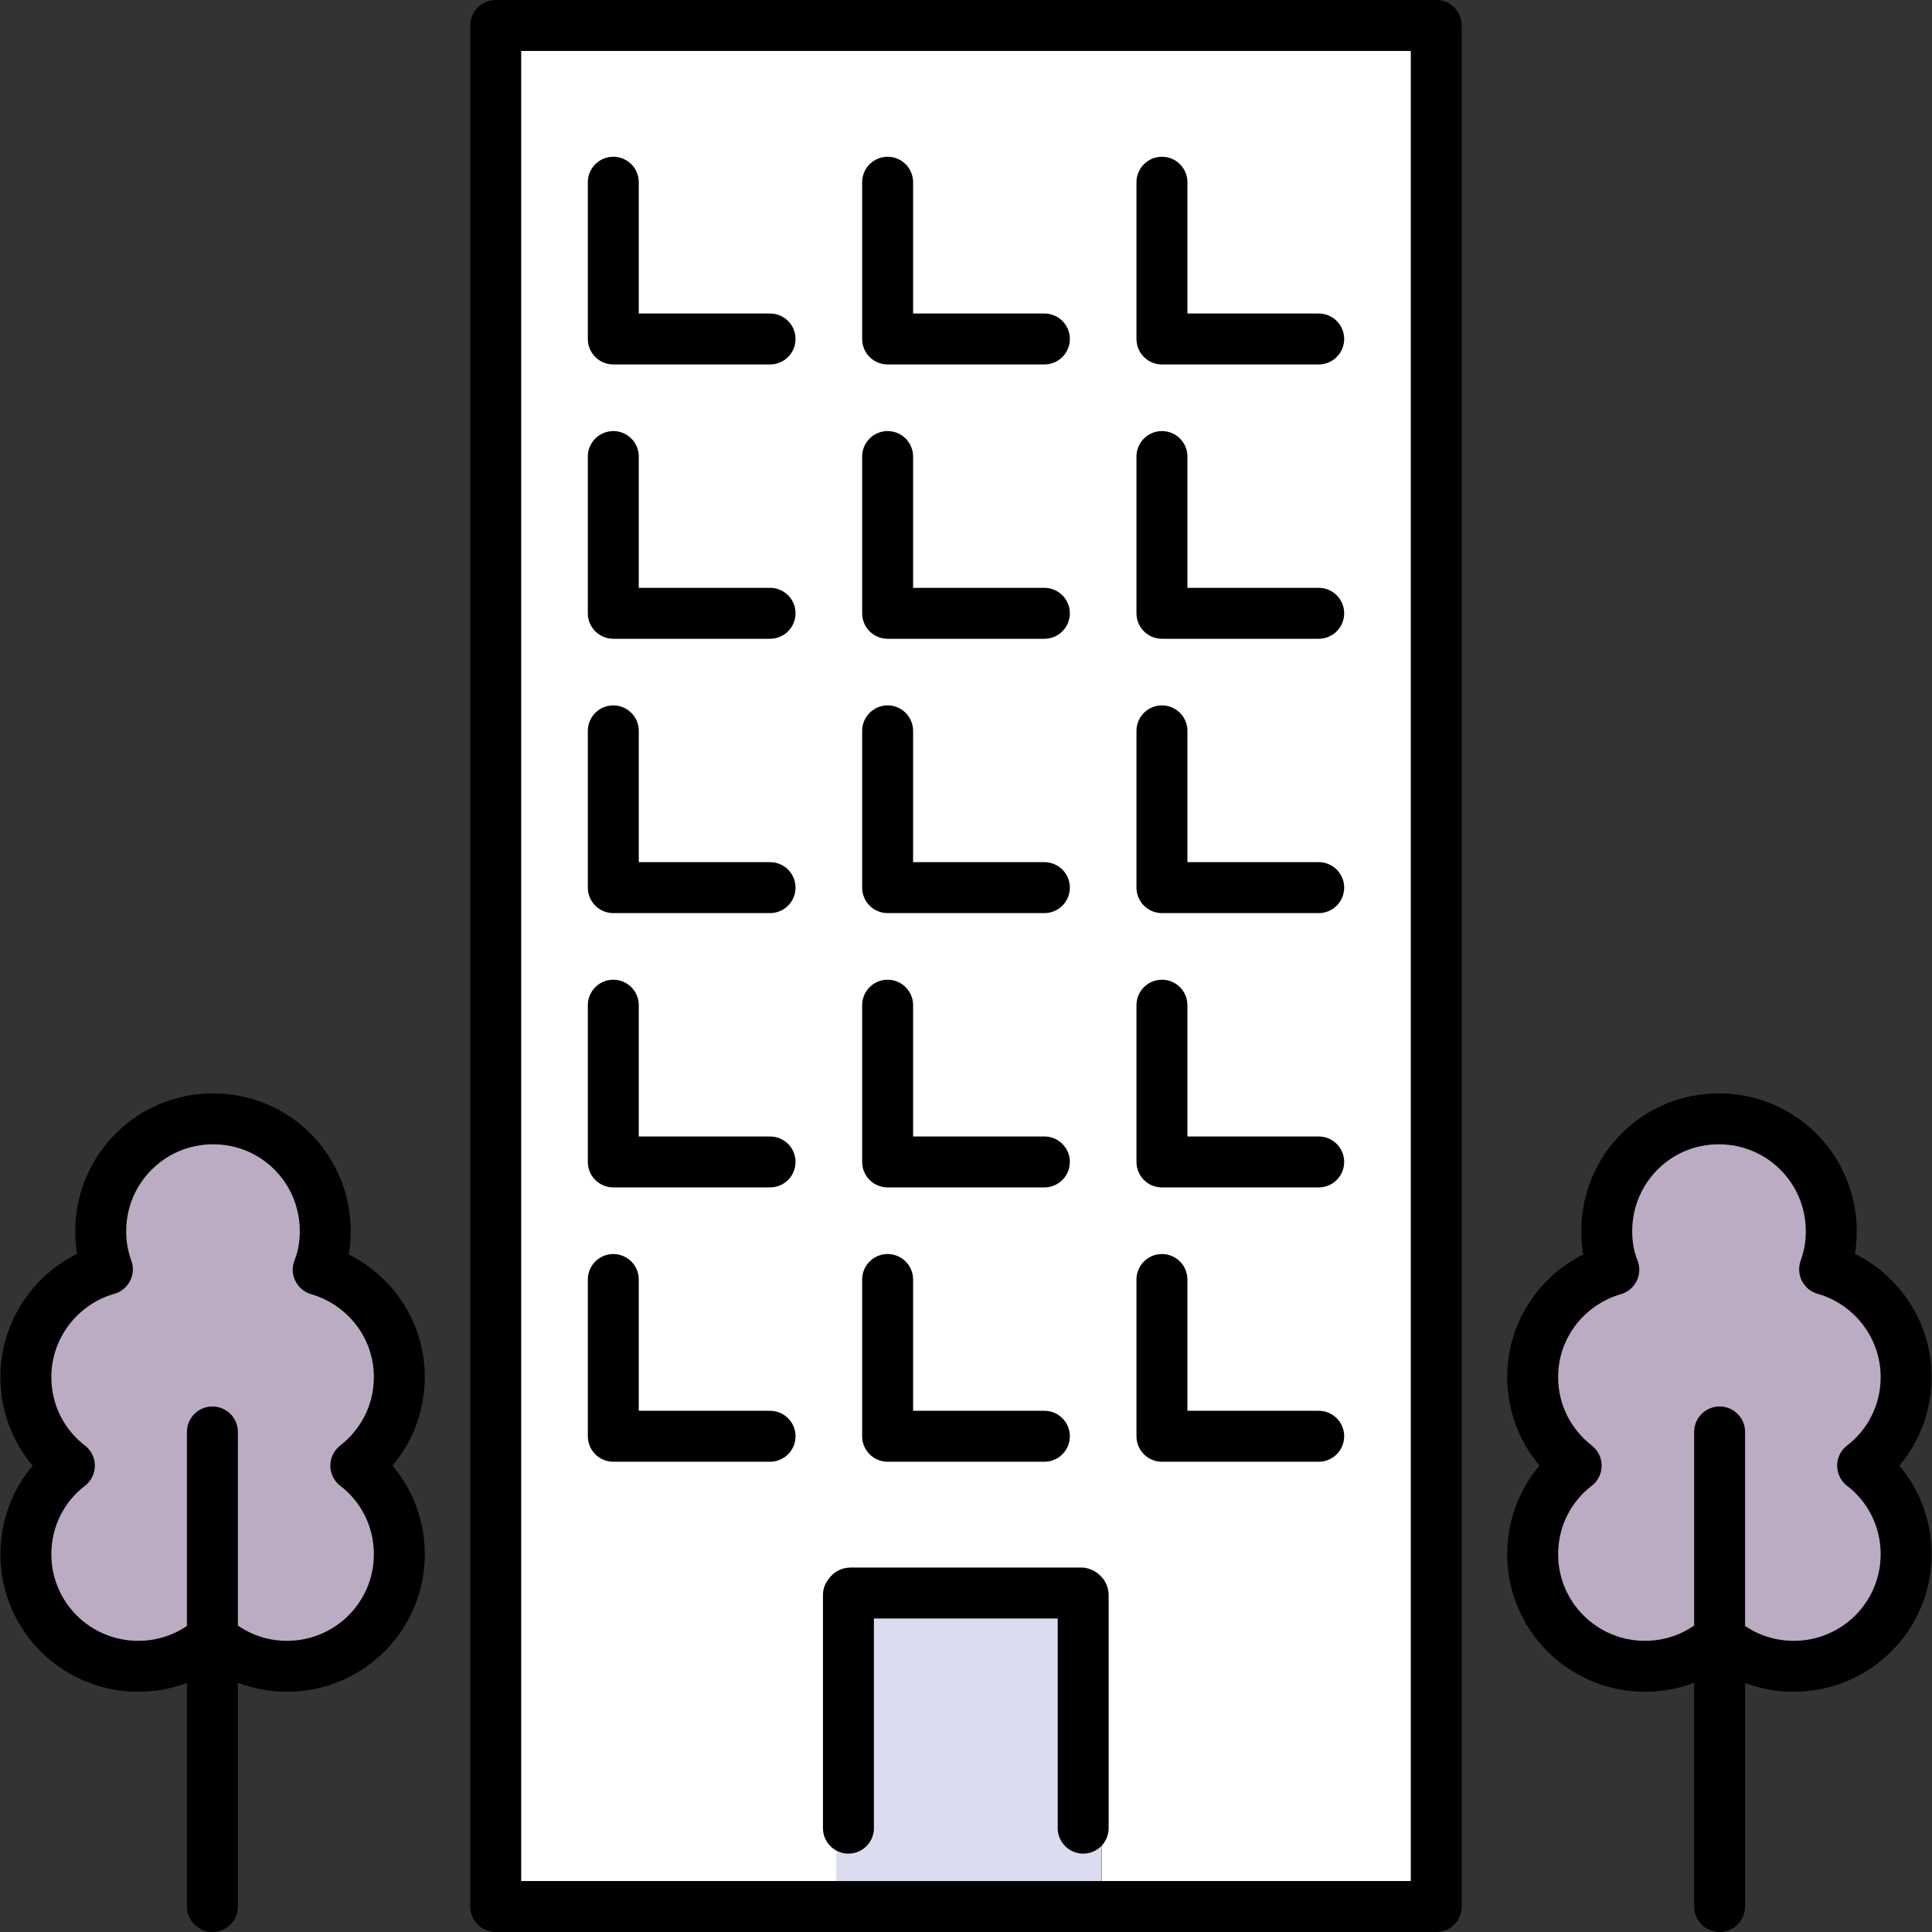
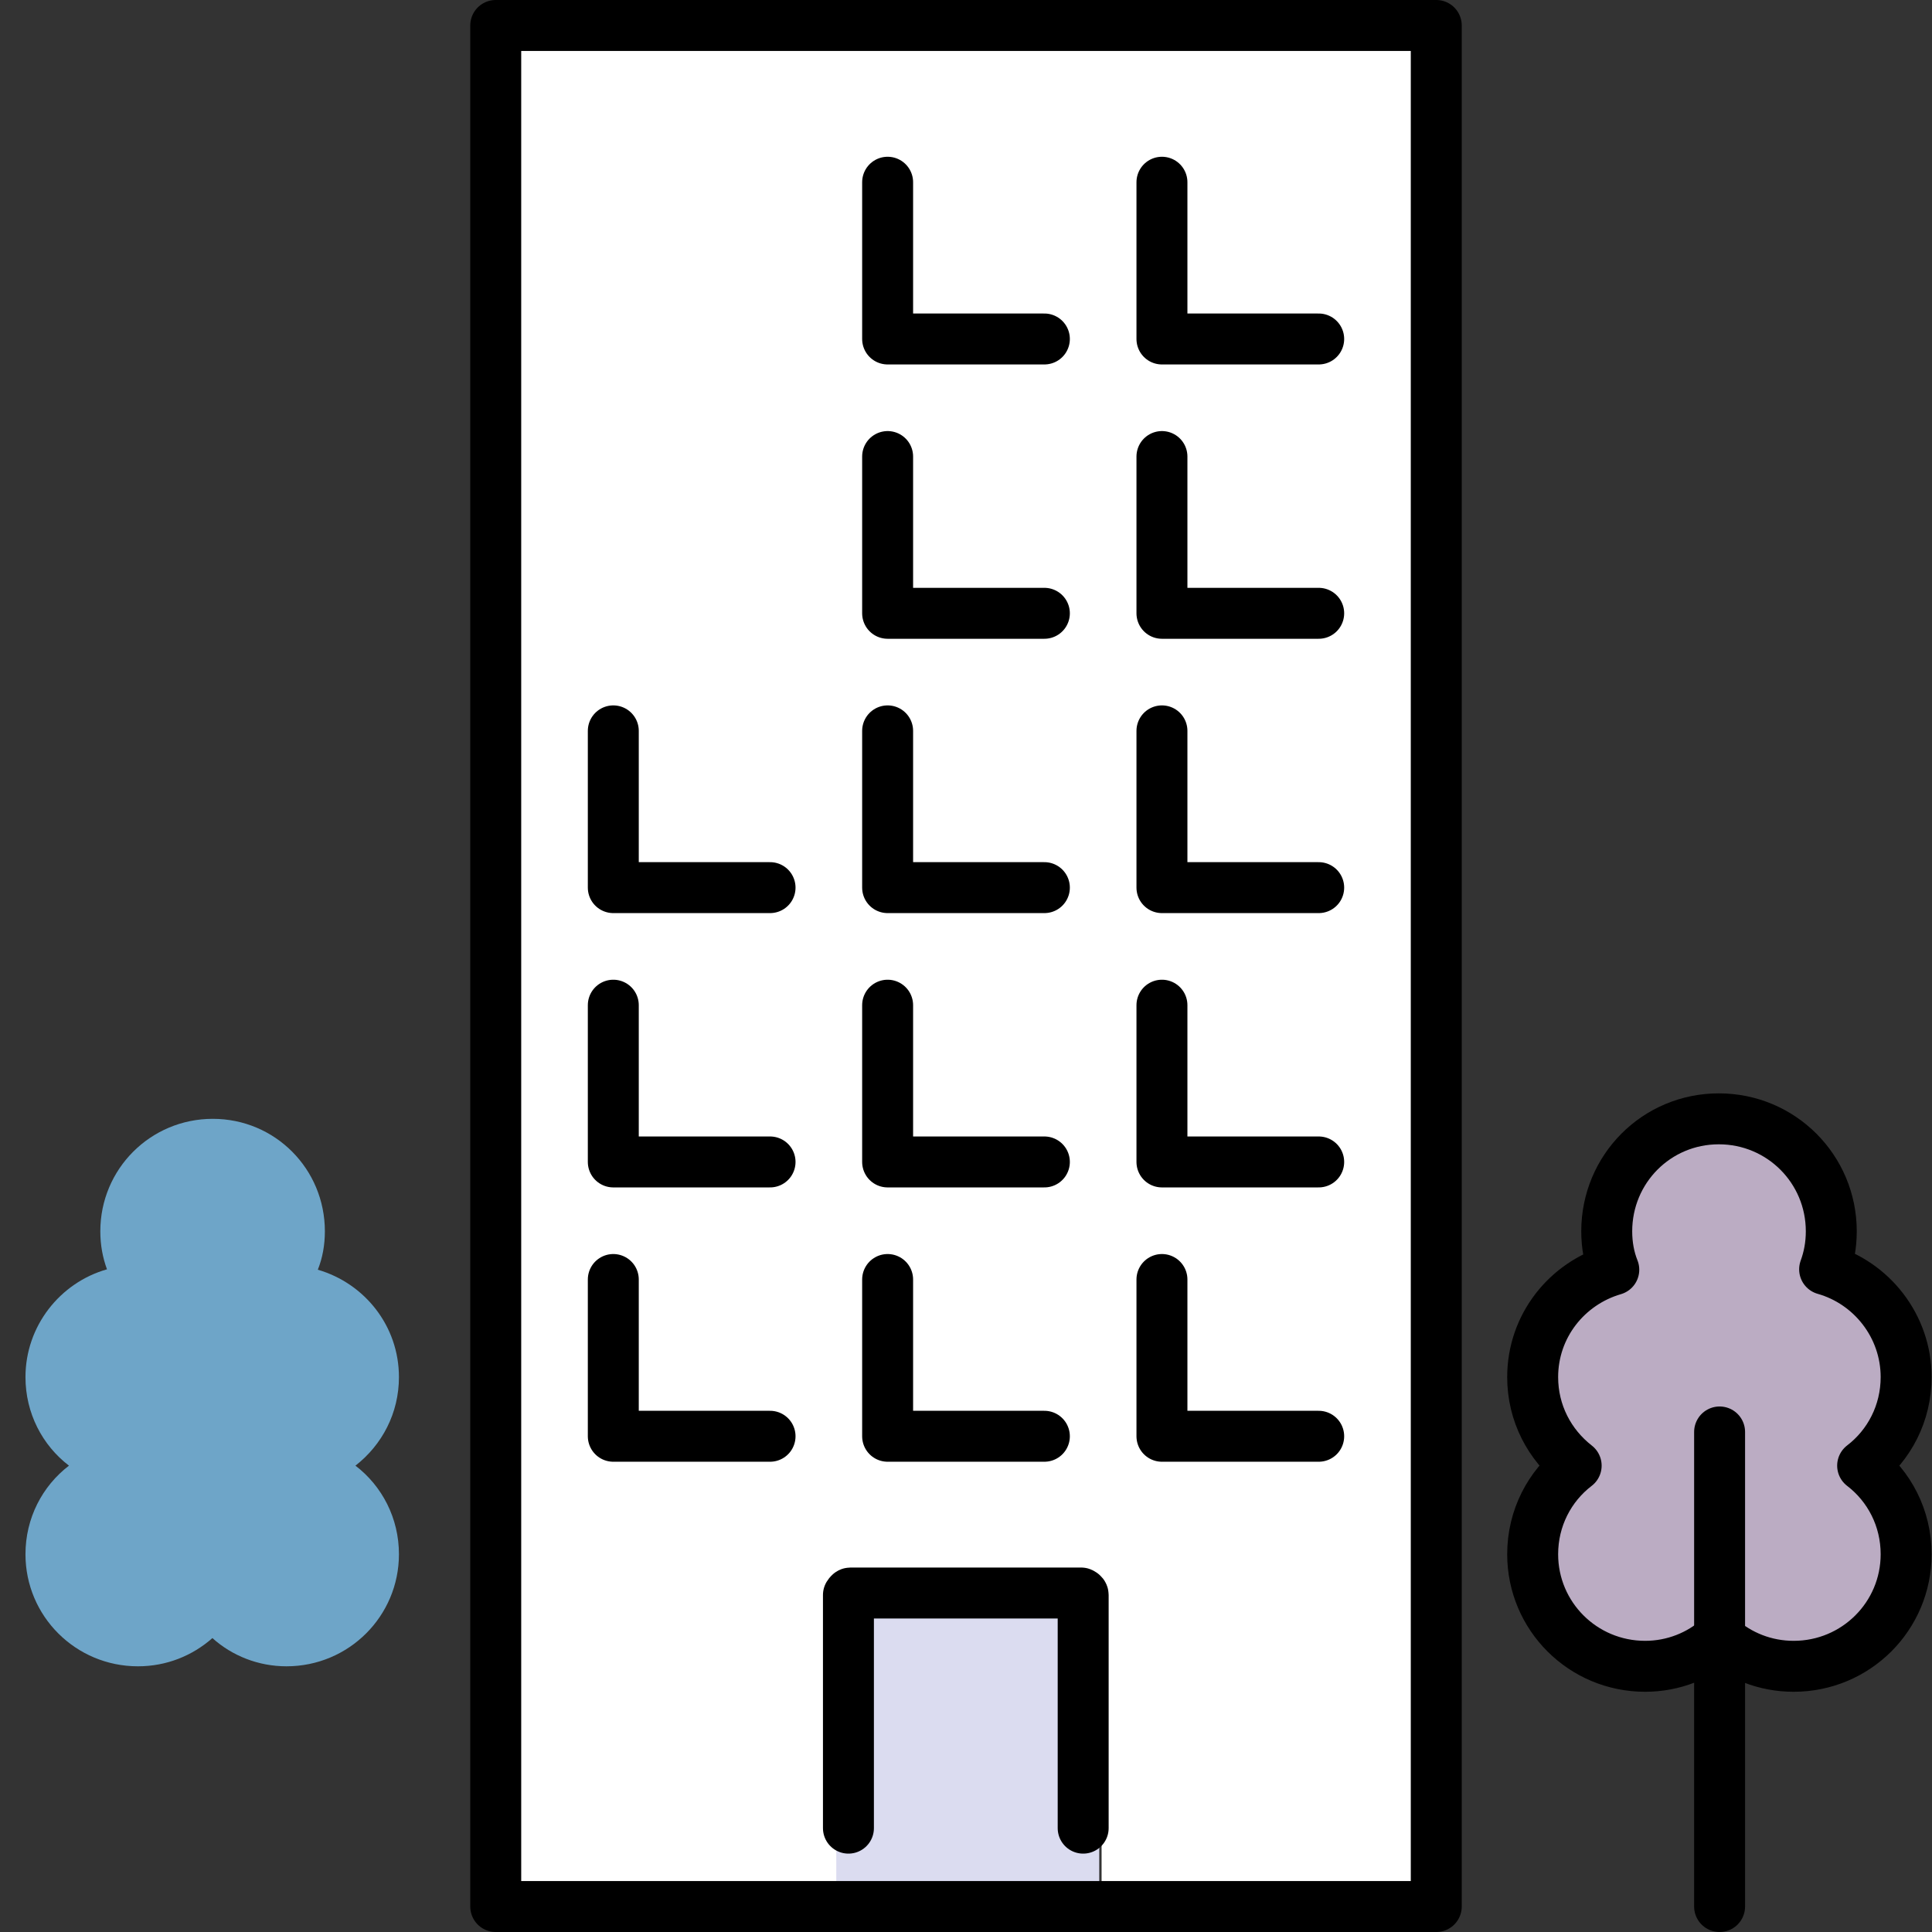
<svg xmlns="http://www.w3.org/2000/svg" id="_レイヤー_2" data-name="レイヤー_2" viewBox="0 0 49.3 49.3">
  <rect x="0" y="0" width="49.3" height="49.3" fill="#333333" stroke="none" />
  <defs>
    <style>
      .cls-1 {
        fill: #fff;
      }

      .cls-2 {
        fill: #6ea5c8;
      }

      .cls-3 {
        fill: none;
      }

      .cls-3, .cls-4 {
        stroke: #000;
        stroke-linecap: round;
        stroke-linejoin: round;
        stroke-width: 1.3px;
      }

      .cls-4 {
        fill: #bbacc3;
      }

      .cls-5 {
        fill: #dbdcf0;
      }
    </style>
  </defs>
  <g id="_レイヤー_3" data-name="レイヤー_3">
    <g>
      <g>
-         <path class="cls-5" d="M28.11,48.5v.15h-6.78v-1.74l.32-.26v-5.95s.03-.05.05-.05h5.89s.05.02.05.05v5.95l.46.07v1.78Z" />
+         <path class="cls-5" d="M28.11,48.5v.15h-6.78v-1.74l.32-.26v-5.95h5.89s.05.02.05.05v5.95l.46.07v1.78Z" />
        <path class="cls-1" d="M36.65.65v48h-8.54v-1.93l-.46-.07v-5.95s-.03-.05-.05-.05h-5.89s-.05.02-.05.05v5.95l-.32.26v1.74h-8.68V.65h24Z" />
        <path class="cls-2" d="M43.88,41.8c-.51.45-1.17.72-1.89.72-1.59,0-2.87-1.28-2.87-2.86,0-.92.43-1.74,1.11-2.26-.68-.52-1.11-1.34-1.11-2.26,0-1.3.87-2.4,2.07-2.74-.12-.3-.18-.63-.18-.98,0-1.59,1.28-2.87,2.86-2.87s2.87,1.28,2.87,2.87c0,.35-.06.67-.17.97,1.2.35,2.08,1.45,2.08,2.75,0,.91-.43,1.73-1.11,2.26.68.52,1.11,1.34,1.11,2.26,0,1.58-1.28,2.86-2.87,2.86-.73,0-1.39-.27-1.9-.72Z" />
        <path class="cls-2" d="M5.42,41.8c-.51.45-1.17.72-1.9.72-1.59,0-2.87-1.28-2.87-2.86,0-.92.43-1.74,1.11-2.26-.68-.52-1.11-1.34-1.11-2.26,0-1.3.88-2.41,2.08-2.75-.11-.3-.17-.62-.17-.97,0-1.59,1.28-2.87,2.87-2.87s2.86,1.28,2.86,2.87c0,.35-.06.68-.18.98,1.2.35,2.07,1.44,2.07,2.74,0,.92-.43,1.73-1.11,2.26.68.52,1.11,1.34,1.11,2.26,0,1.58-1.28,2.86-2.87,2.86-.72,0-1.39-.27-1.89-.72Z" />
      </g>
      <g>
        <path class="cls-3" d="M21.65,46.65v-5.95s.03-.05.05-.05h5.89s.05.02.05.05v5.95" />
-         <path class="cls-4" d="M10.19,39.66c0,1.58-1.28,2.86-2.87,2.86-.72,0-1.39-.27-1.89-.72-.51.45-1.17.72-1.9.72-1.59,0-2.87-1.28-2.87-2.86,0-.92.43-1.74,1.11-2.26-.68-.52-1.11-1.34-1.11-2.26,0-1.3.88-2.41,2.08-2.75-.11-.3-.17-.62-.17-.97,0-1.59,1.28-2.87,2.87-2.87s2.86,1.28,2.86,2.87c0,.35-.06.68-.18.98,1.2.35,2.07,1.44,2.07,2.74,0,.92-.43,1.73-1.11,2.26.68.52,1.11,1.34,1.11,2.26Z" />
-         <polyline class="cls-3" points="5.42 36.54 5.42 41.8 5.42 48.65" />
        <path class="cls-4" d="M39.11,39.66c0,1.58,1.28,2.86,2.87,2.86.72,0,1.39-.27,1.89-.72.51.45,1.17.72,1.9.72,1.59,0,2.87-1.28,2.87-2.86,0-.92-.43-1.74-1.11-2.26.68-.52,1.11-1.34,1.11-2.26,0-1.3-.88-2.41-2.08-2.75.11-.3.17-.62.17-.97,0-1.59-1.28-2.87-2.87-2.87s-2.86,1.28-2.86,2.87c0,.35.06.68.18.98-1.2.35-2.07,1.44-2.07,2.74,0,.92.43,1.73,1.11,2.26-.68.52-1.11,1.34-1.11,2.26Z" />
        <polyline class="cls-3" points="43.88 36.54 43.88 41.8 43.88 48.65" />
        <polygon class="cls-3" points="21.33 48.65 12.65 48.65 12.65 .65 36.65 .65 36.65 48.65 28.11 48.65 21.33 48.65" />
        <polyline class="cls-3" points="26.65 8.65 22.65 8.65 22.65 4.65" />
-         <polyline class="cls-3" points="19.65 8.65 15.65 8.65 15.65 4.65" />
        <polyline class="cls-3" points="33.65 8.65 29.65 8.65 29.65 4.65" />
        <polyline class="cls-3" points="26.65 15.65 22.65 15.65 22.65 11.65" />
-         <polyline class="cls-3" points="19.65 15.65 15.65 15.65 15.65 11.65" />
        <polyline class="cls-3" points="33.65 15.65 29.65 15.65 29.65 11.65" />
        <polyline class="cls-3" points="26.65 22.65 22.65 22.65 22.65 18.65" />
        <polyline class="cls-3" points="19.65 22.65 15.65 22.65 15.65 18.65" />
        <polyline class="cls-3" points="33.65 22.65 29.65 22.65 29.65 18.65" />
        <polyline class="cls-3" points="26.65 29.65 22.65 29.65 22.65 25.65" />
        <polyline class="cls-3" points="19.65 29.65 15.65 29.65 15.65 25.65" />
        <polyline class="cls-3" points="33.65 29.65 29.65 29.65 29.65 25.65" />
        <polyline class="cls-3" points="26.65 36.65 22.65 36.65 22.65 32.65" />
        <polyline class="cls-3" points="19.65 36.65 15.65 36.65 15.65 32.65" />
        <polyline class="cls-3" points="33.65 36.65 29.65 36.65 29.65 32.65" />
      </g>
    </g>
  </g>
</svg>